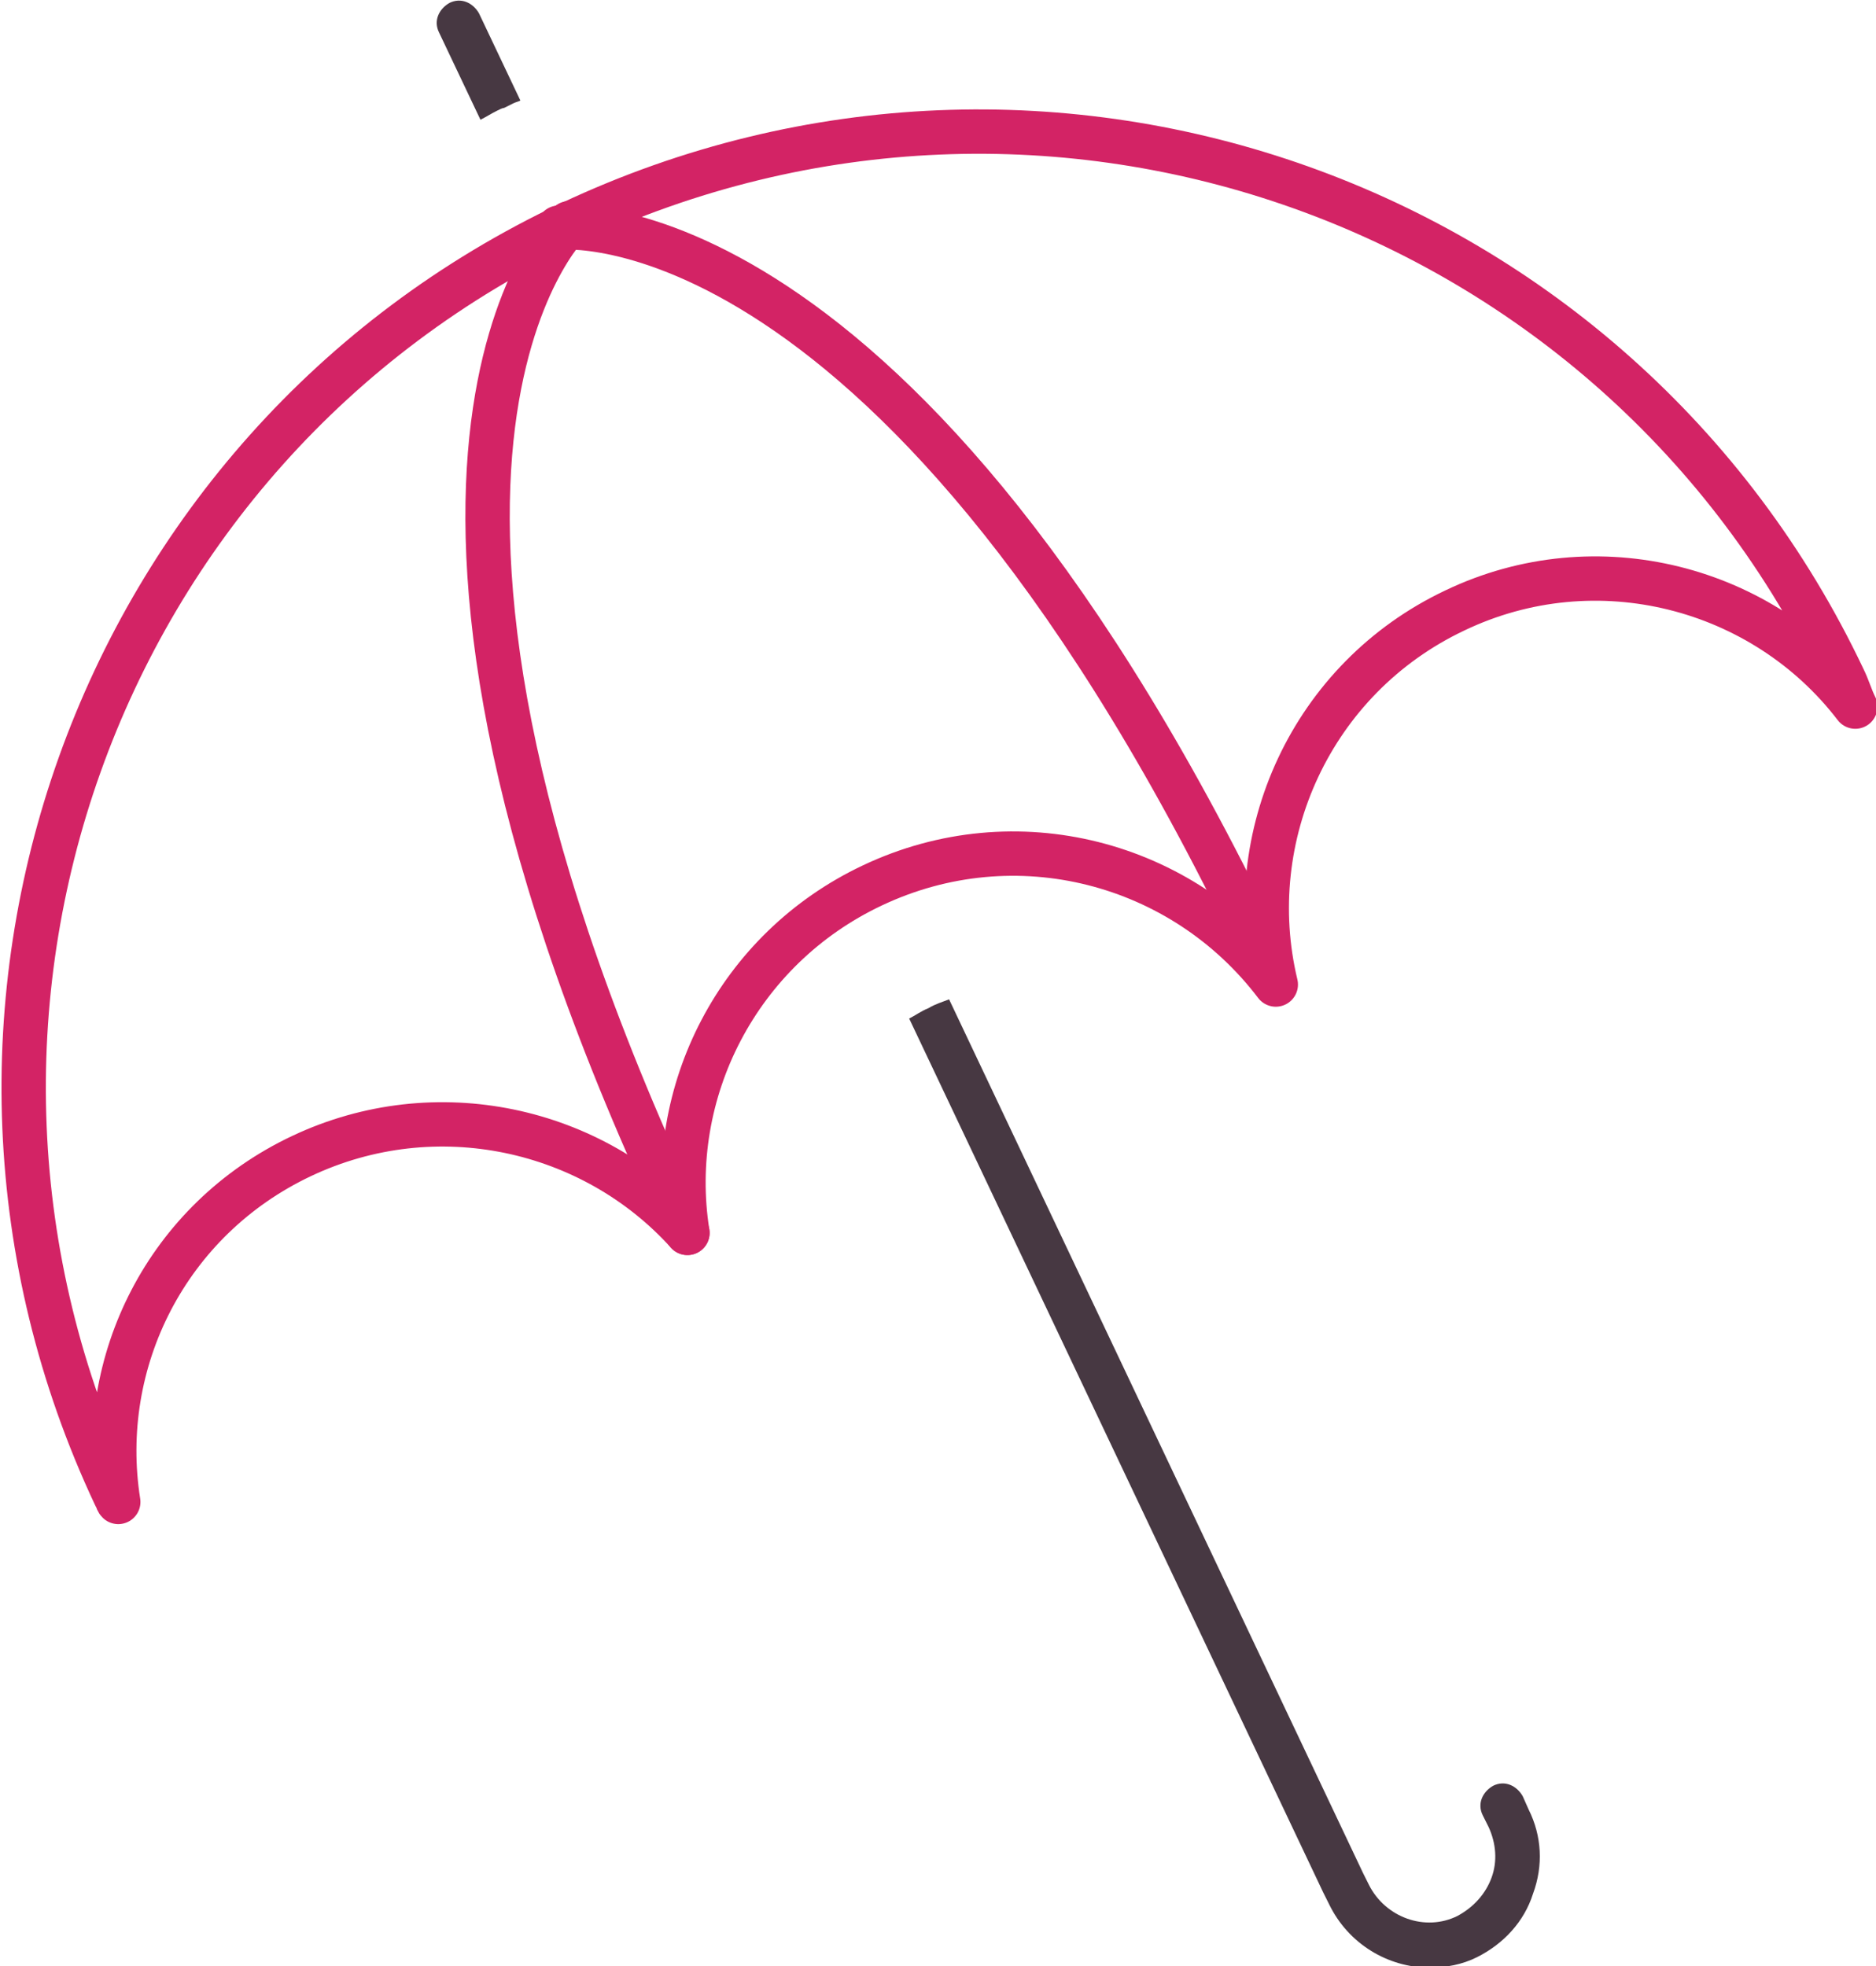
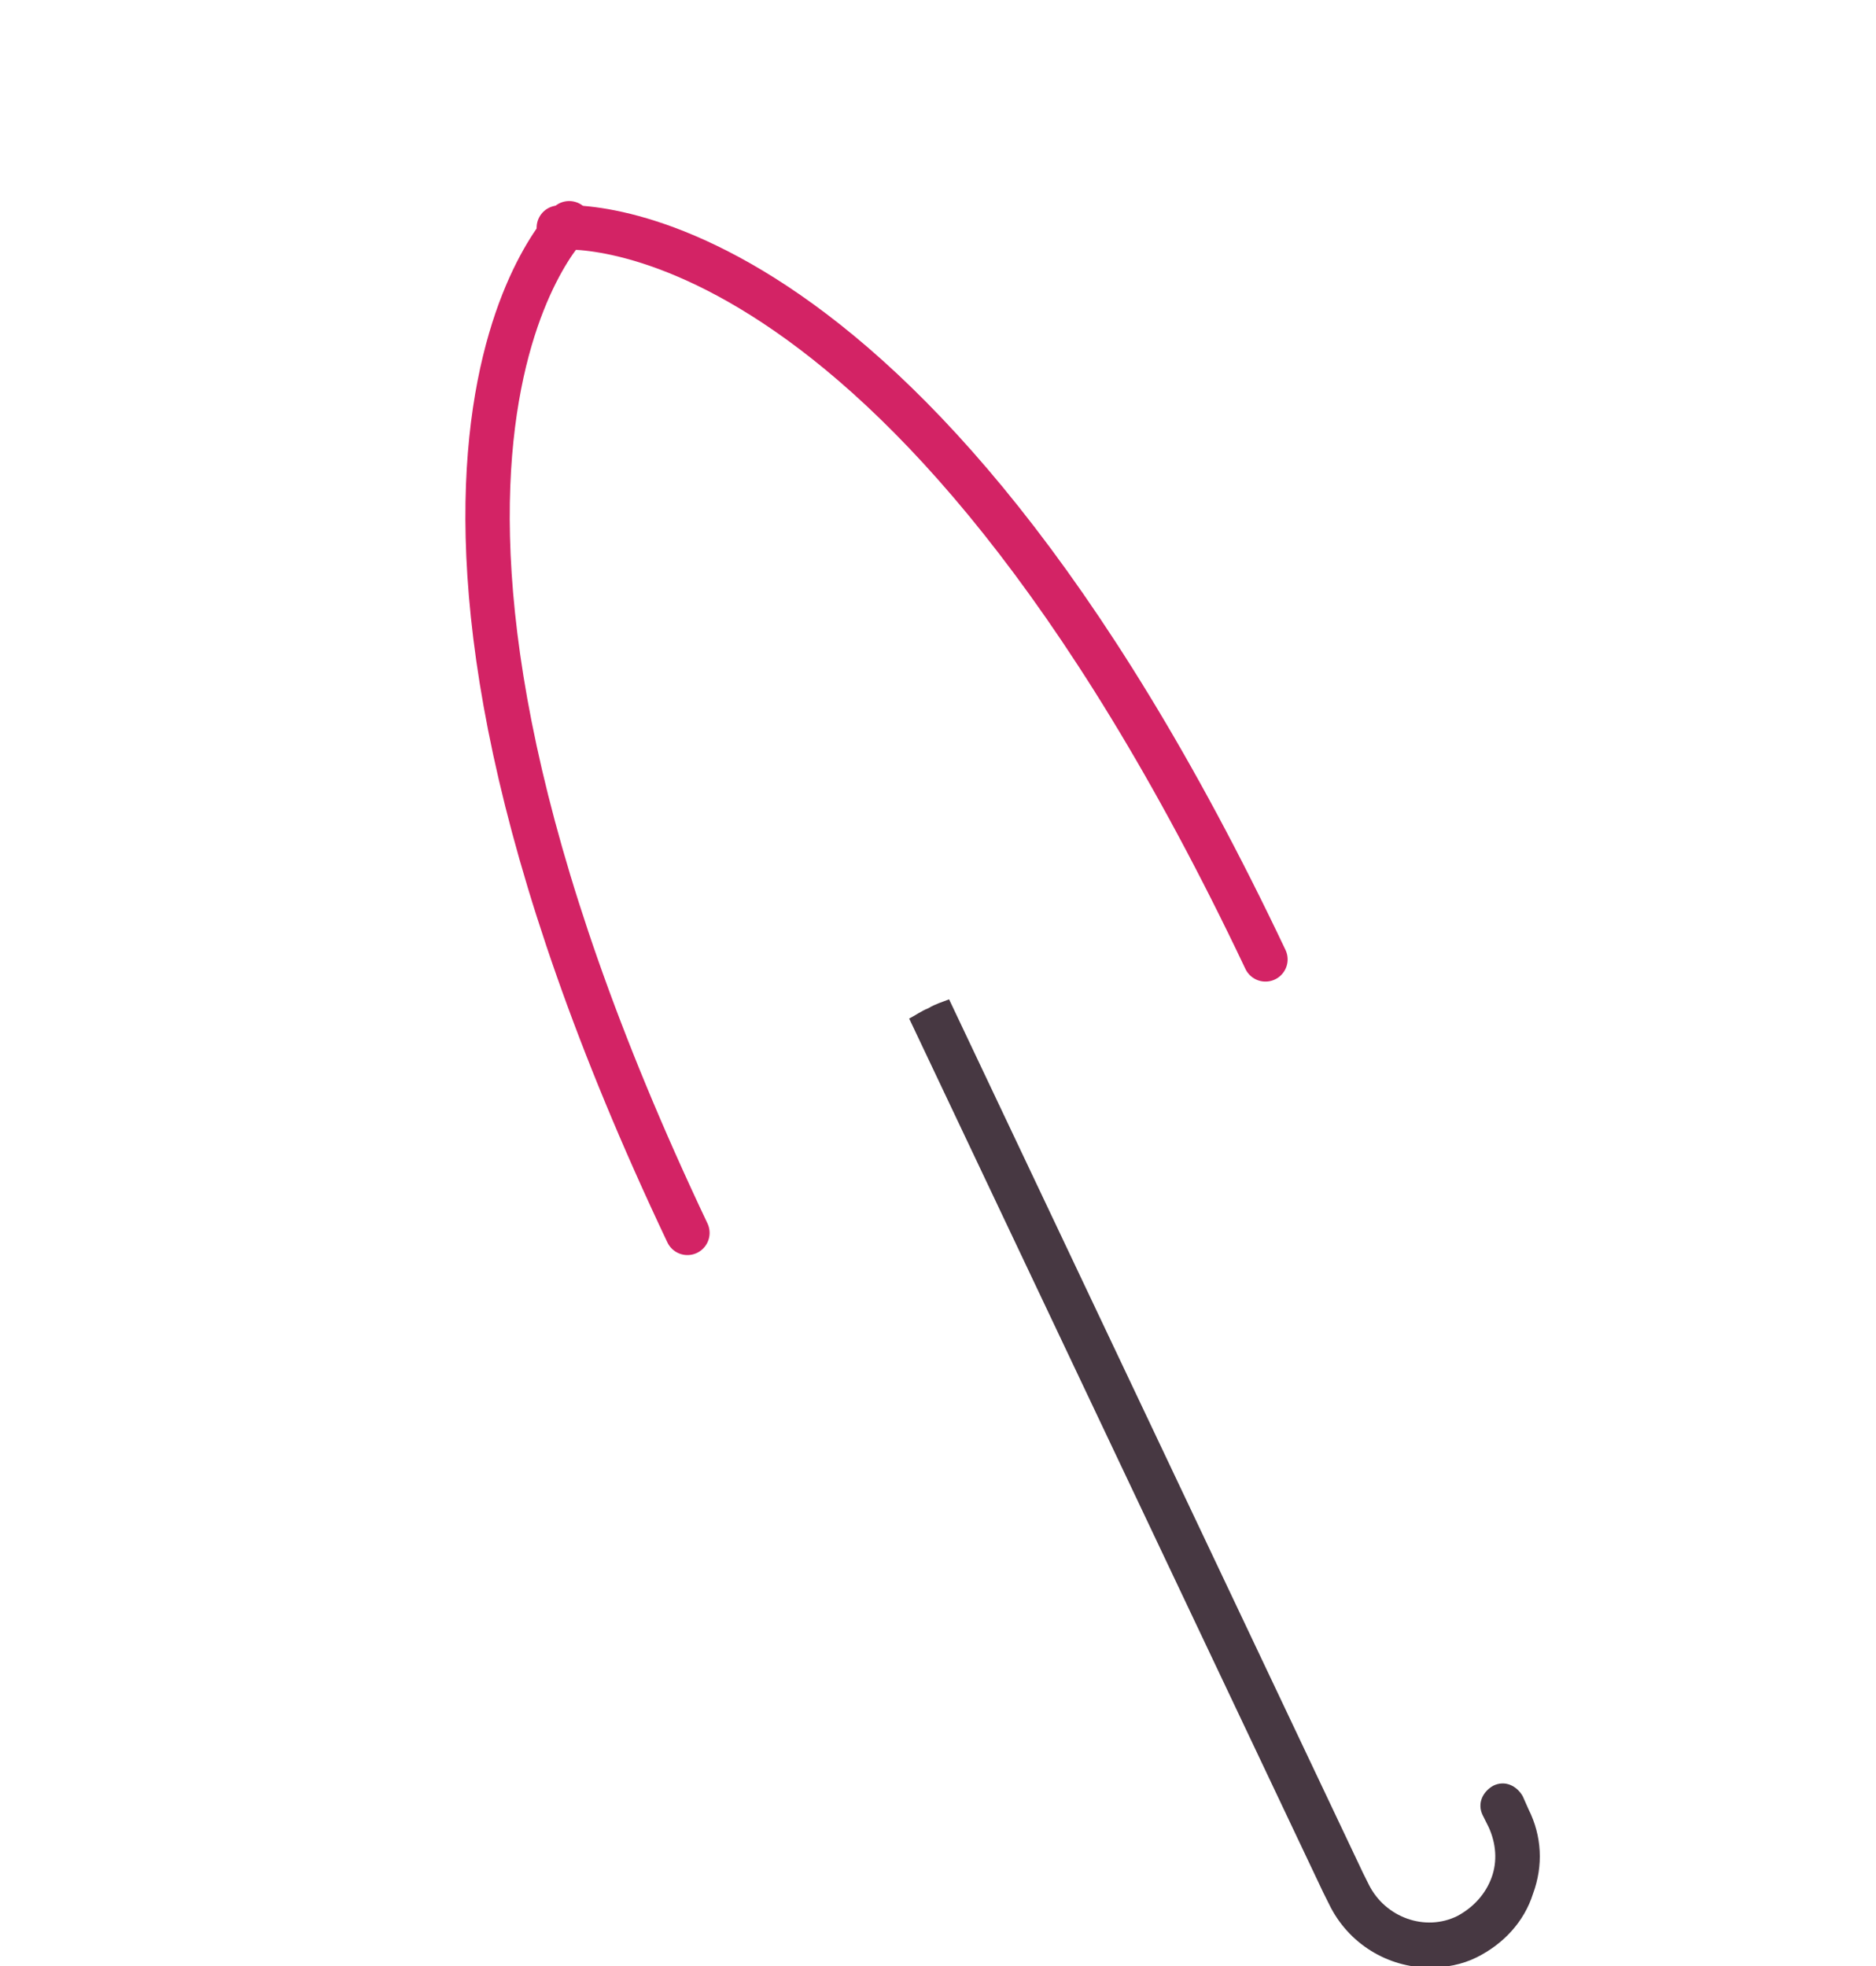
<svg xmlns="http://www.w3.org/2000/svg" version="1.1" id="Layer_1" x="0px" y="0px" viewBox="0 0 126.9 133" style="enable-background:new 0 0 126.9 133;" xml:space="preserve">
  <style type="text/css">
	.st0{fill:#473842;}
	.st1{fill:none;stroke:#D32365;stroke-width:3;stroke-linecap:round;stroke-linejoin:round;stroke-miterlimit:10;}
</style>
-   <path class="st0" d="M32.5,8.1c0.4-0.2,0.7-0.4,1.1-0.6c0.2-0.1,0.4-0.2,0.5-0.2l0,0c0.2-0.1,0.4-0.2,0.6-0.3  c0.2-0.1,0.3-0.1,0.5-0.2l-2.8-5.9c-0.4-0.7-1.2-1.1-2-0.7c-0.7,0.4-1.1,1.2-0.7,2L32.5,8.1z" />
  <path class="st0" d="M103,121.5c-0.4-0.7-1.2-1.1-2-0.7c-0.7,0.4-1.1,1.2-0.7,2l0.4,0.8c0.5,1.1,0.6,2.3,0.2,3.4s-1.2,2-2.3,2.6  c-2.2,1.1-4.9,0.1-6-2.1l-0.4-0.8l-28-59.1c-0.5,0.2-0.9,0.3-1.4,0.6c-0.5,0.2-0.9,0.5-1.3,0.7l28,59.1l0,0l0.4,0.8  c1.3,2.7,4,4.3,6.8,4.3c1.1,0,2.2-0.2,3.2-0.7c1.8-0.9,3.2-2.4,3.8-4.3c0.7-1.9,0.6-3.9-0.3-5.7L103,121.5z" />
  <g>
    <g>
-       <path class="st1" d="M20.4,78.2c9.1-4.3,19.7-1.9,26.1,5.2C45,73.9,49.9,64.2,59,59.9c9.7-4.6,21-1.6,27.3,6.7    c-2.4-10,2.4-20.7,12.1-25.3c9.6-4.6,20.9-1.6,27.1,6.5c-0.3-0.6-0.5-1.3-0.8-1.9c-15.3-32.3-53.8-46-86.1-30.8    s-46,53.8-30.8,86.1c0.1,0.1,0.1,0.3,0.2,0.4C6.5,92.1,11.3,82.5,20.4,78.2z" />
-     </g>
+       </g>
    <path class="st1" d="M38.5,15.1c0,0-16.7,16.2,8,68.3" />
    <path class="st1" d="M85.6,64.9C60.9,12.8,37.8,15.4,37.8,15.4" />
  </g>
</svg>